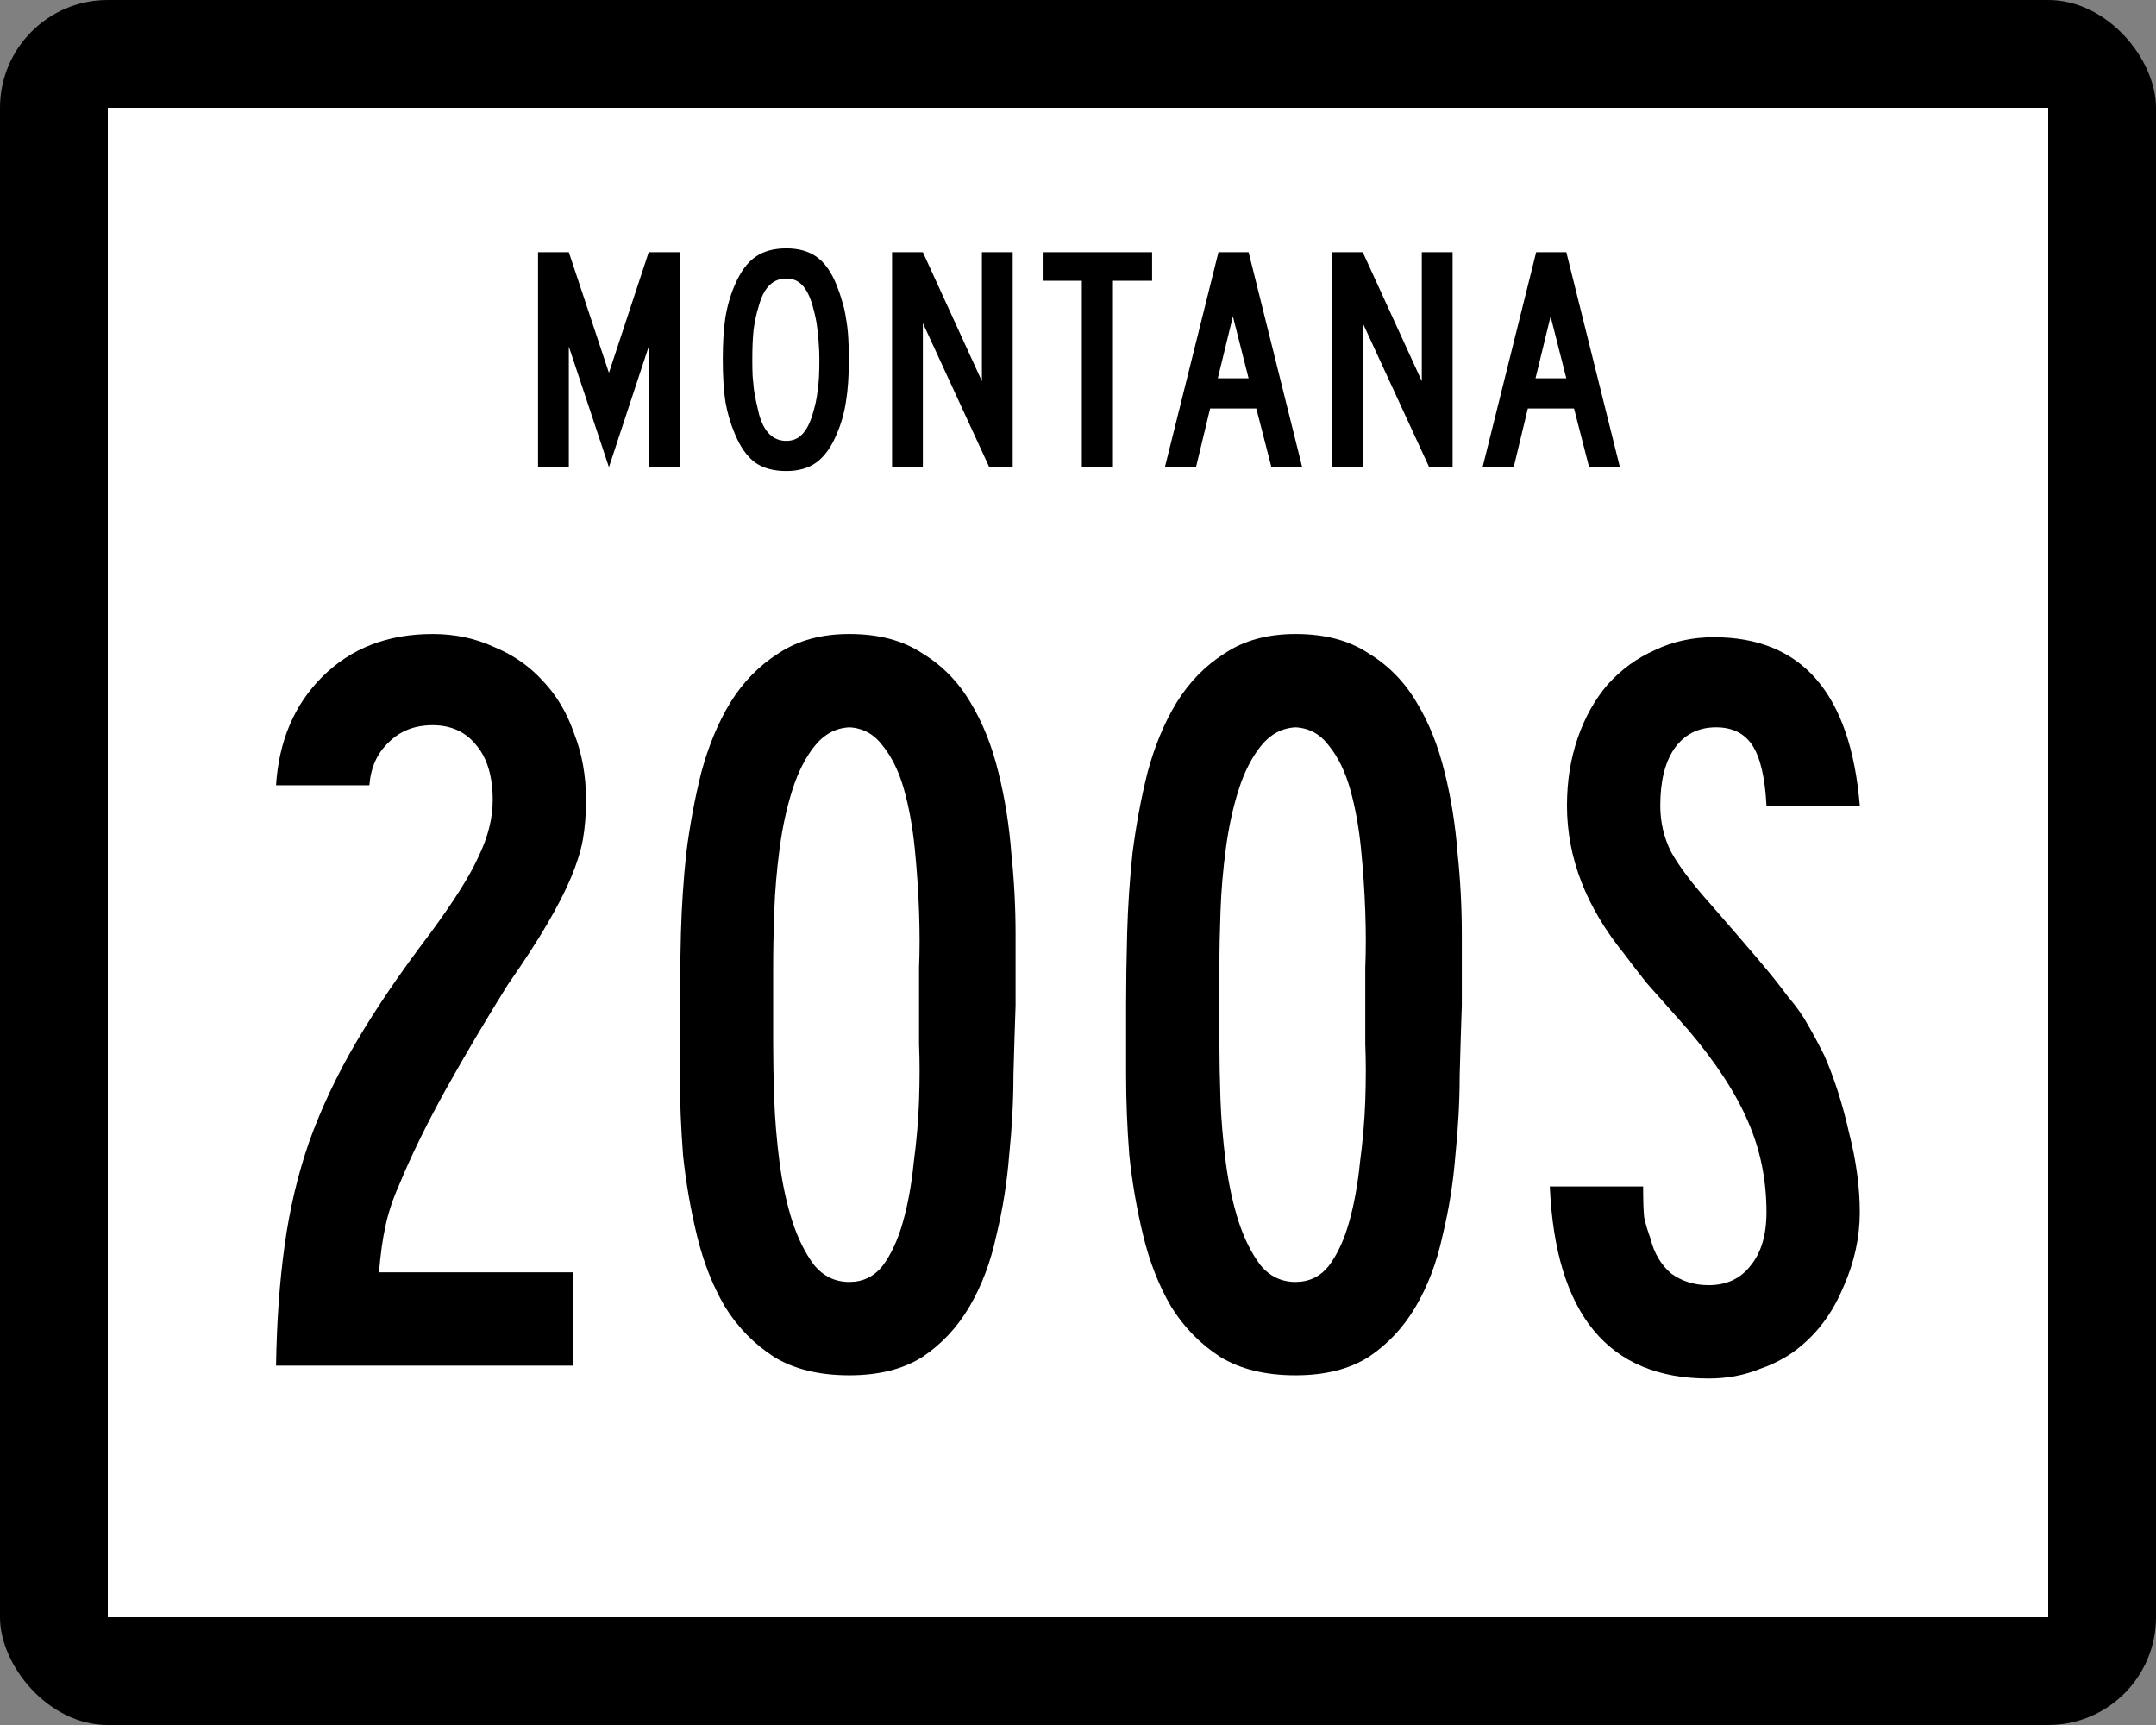
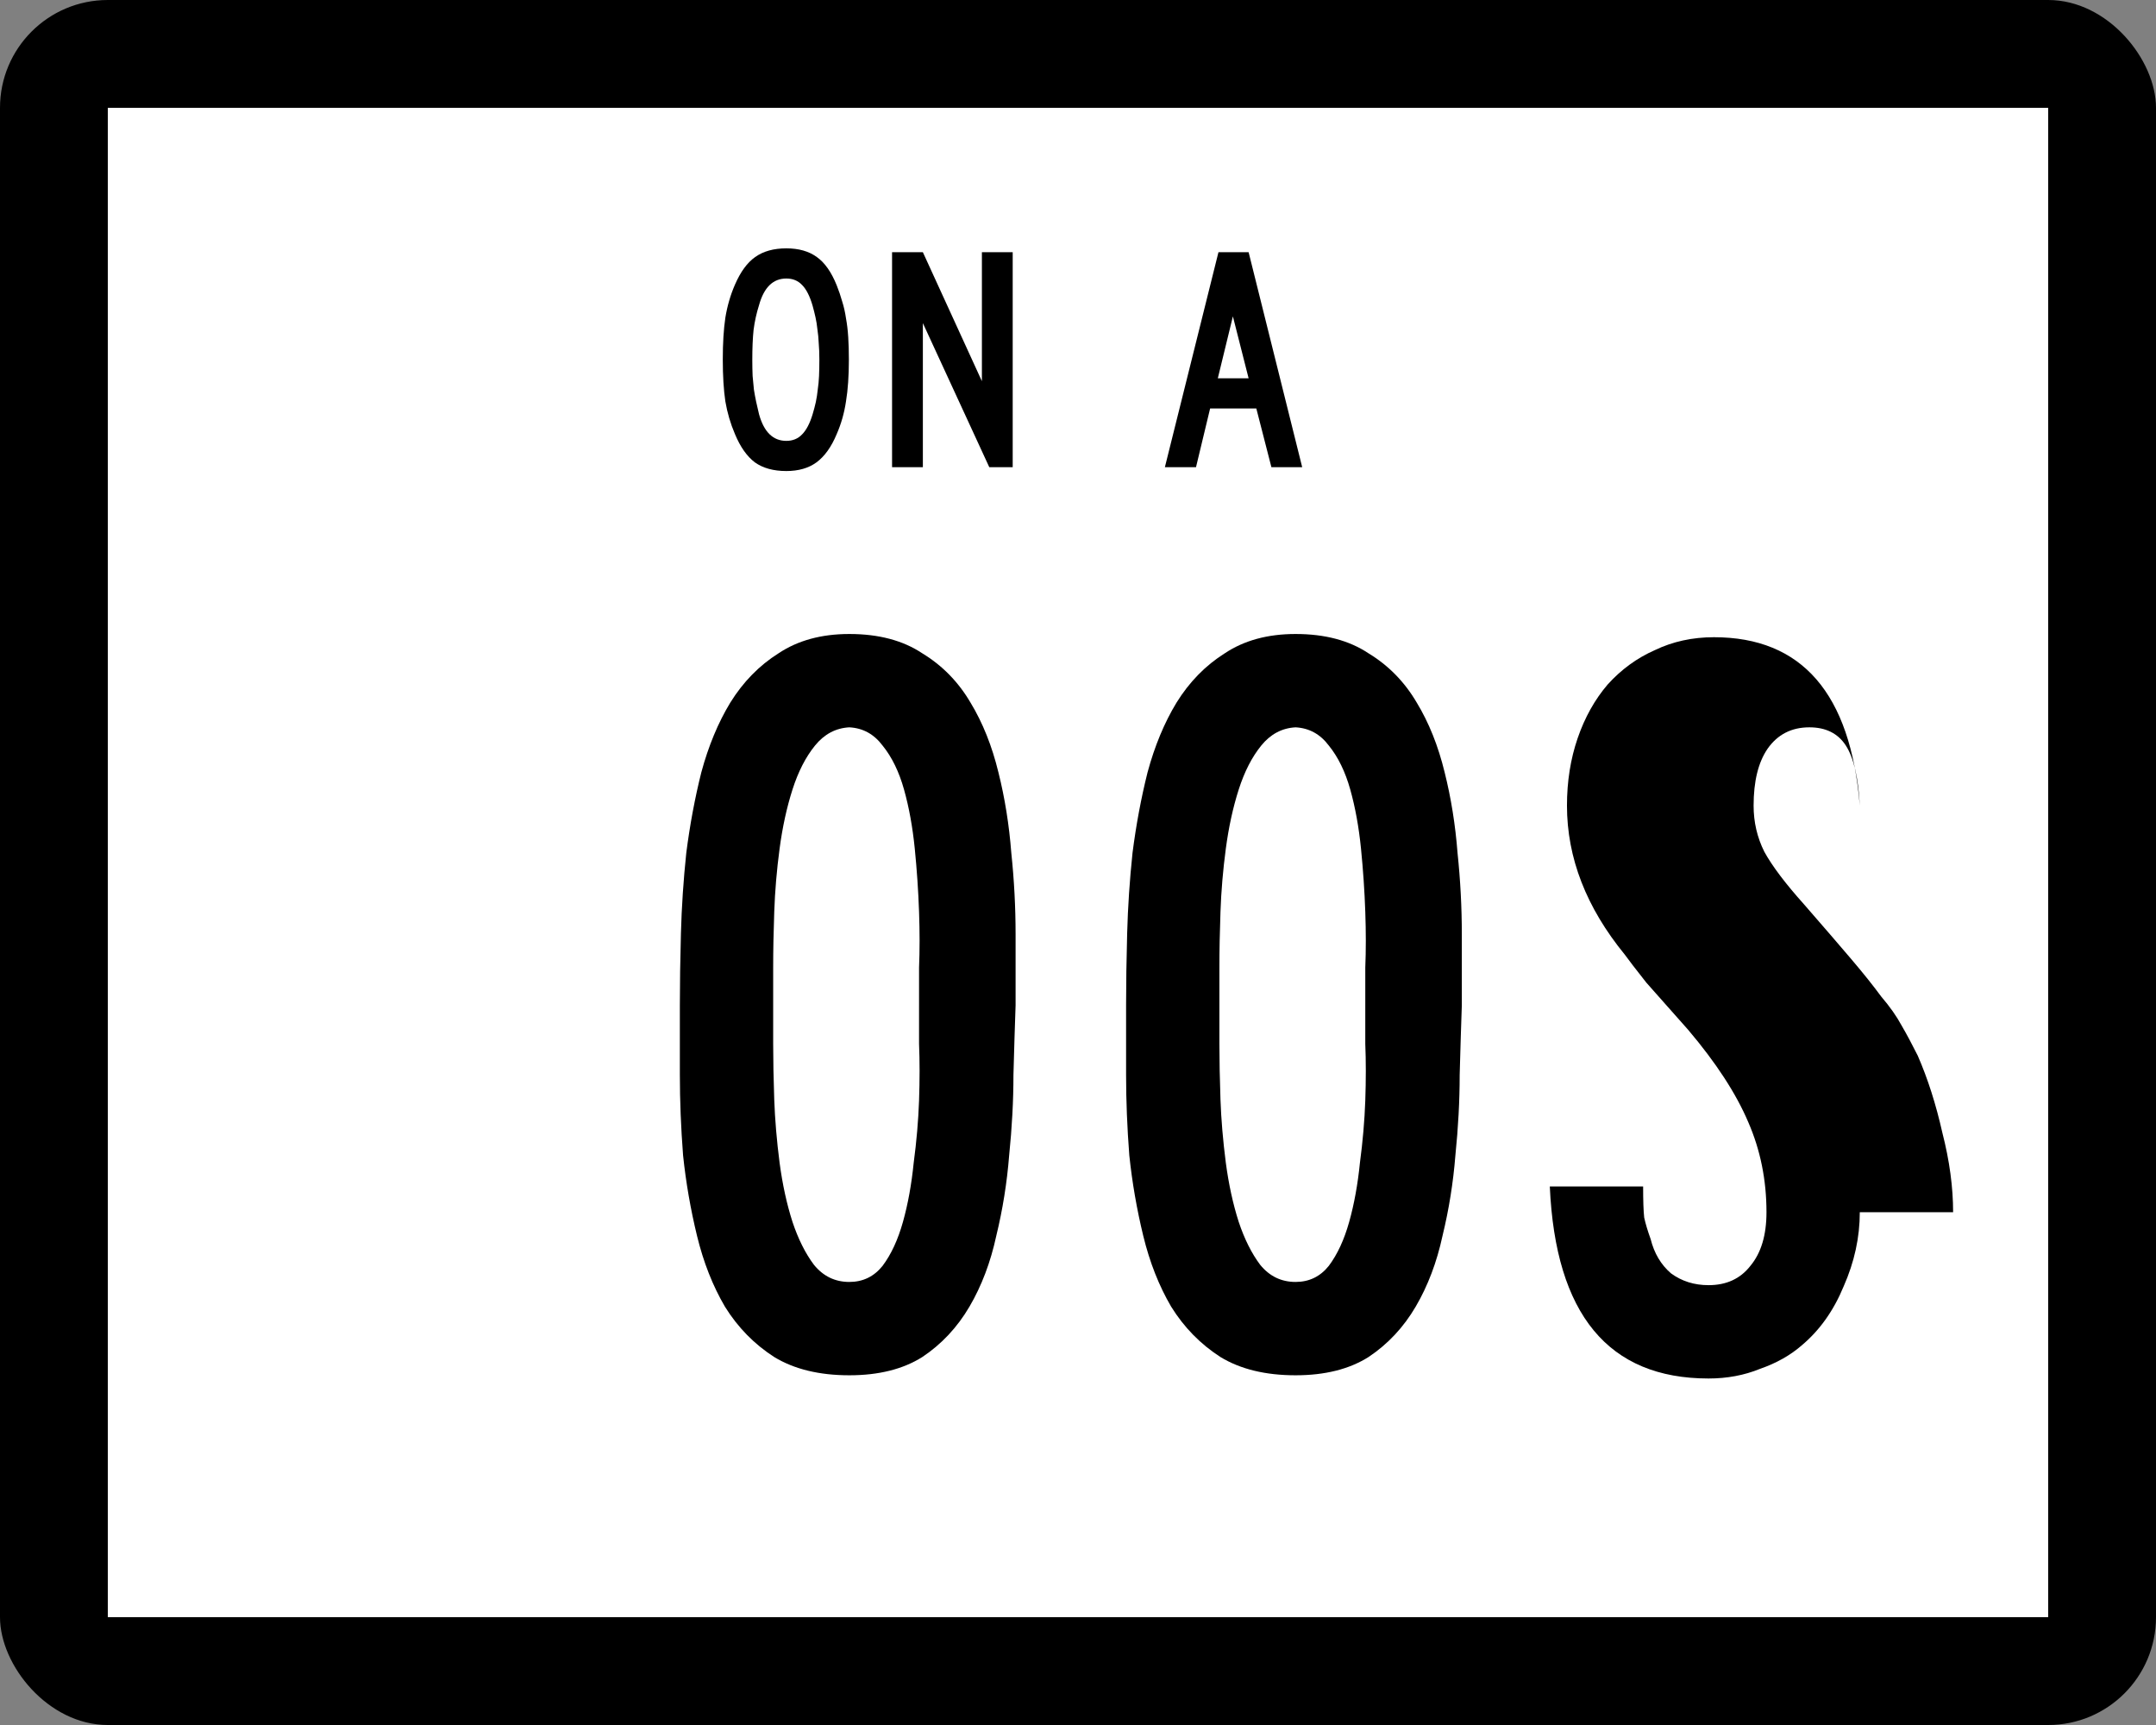
<svg xmlns="http://www.w3.org/2000/svg" version="1.1" width="750" height="600" id="svg2">
  <rect width="100%" height="100%" fill="#808080" stroke="none" />
  <defs id="defs4" />
  <g transform="translate(0,-452.362)" id="layer1">
    <rect width="750" height="600" rx="37.5" ry="37.5" x="0" y="452.362" id="rect2985" style="fill:#000000;fill-opacity:1;fill-rule:nonzero;stroke:none" />
    <rect width="675" height="525" x="37.5" y="489.862" id="rect3755" style="fill:#ffffff;fill-opacity:1;fill-rule:nonzero;stroke:none" />
    <g id="text3757" style="font-size:373.134px;font-style:normal;font-variant:normal;font-weight:normal;font-stretch:normal;text-align:center;line-height:100%;letter-spacing:0px;word-spacing:0px;writing-mode:lr-tb;text-anchor:middle;fill:#000000;fill-opacity:1;stroke:none;font-family:Roadgeek 2005 Series C;-inkscape-font-specification:Roadgeek 2005 Series C">
-       <path d="m 203.862,730.72 c -1.2e-4,4.975 -0.373,9.577 -1.119,13.806 -0.746,3.98 -2.115,8.334 -4.104,13.06 -1.99,4.727 -4.726,10.075 -8.209,16.045 -3.483,5.97 -8.085,13.06 -13.806,21.269 -7.463,11.94 -14.677,24.129 -21.642,36.567 -6.716,12.189 -12.065,23.134 -16.045,32.836 -2.239,4.975 -3.856,9.826 -4.851,14.552 -0.995,4.478 -1.741,9.826 -2.239,16.045 l 67.537,0 0,32.463 -103.358,0 c 0.249,-15.423 1.244,-29.353 2.985,-41.791 1.741,-12.687 4.602,-24.751 8.582,-36.194 4.229,-11.691 9.701,-23.259 16.418,-34.702 6.716,-11.443 15.174,-23.88 25.373,-37.313 8.458,-11.443 14.179,-20.522 17.164,-27.239 3.234,-6.716 4.851,-13.184 4.851,-19.403 -9e-5,-8.209 -1.866,-14.552 -5.597,-19.03 -3.731,-4.726 -8.831,-7.089 -15.299,-7.09 -6.219,2.3e-4 -11.318,1.99 -15.299,5.97 -3.98,3.732 -6.219,8.707 -6.716,14.925 l -32.463,0 c 0.995,-15.423 6.343,-27.985 16.045,-37.687 9.95,-9.95 22.761,-14.925 38.433,-14.925 7.711,2.6e-4 14.801,1.493 21.269,4.478 6.716,2.737 12.438,6.717 17.164,11.94 4.726,4.975 8.333,11.07 10.821,18.284 2.736,6.965 4.104,14.677 4.104,23.134" id="path5310" style="fill:#000000;font-family:Roadgeek 2005 Series B;-inkscape-font-specification:Roadgeek 2005 Series B" />
      <path d="m 353.291,801.989 c -0.249,6.965 -0.498,15.05 -0.746,24.254 -1.4e-4,8.955 -0.498,18.284 -1.493,27.985 -0.746,9.453 -2.239,18.781 -4.478,27.985 -1.99,9.204 -5.1,17.413 -9.328,24.627 -4.229,7.214 -9.702,13.06 -16.418,17.537 -6.717,4.229 -15.174,6.343 -25.373,6.343 -10.448,0 -19.154,-2.114 -26.119,-6.343 -6.965,-4.478 -12.687,-10.323 -17.164,-17.537 -4.229,-7.214 -7.463,-15.423 -9.701,-24.627 -2.239,-9.204 -3.856,-18.532 -4.851,-27.985 -0.746,-9.701 -1.119,-19.03 -1.119,-27.985 -2e-5,-9.204 -2e-5,-17.288 0,-24.254 -2e-5,-7.463 0.124,-15.796 0.373,-25 0.249,-9.204 0.871,-18.532 1.866,-27.985 1.244,-9.701 2.985,-19.03 5.224,-27.985 2.488,-9.204 5.846,-17.288 10.075,-24.254 4.478,-7.214 10.075,-12.935 16.791,-17.164 6.716,-4.477 14.925,-6.716 24.627,-6.716 10.199,2.6e-4 18.657,2.239 25.373,6.716 6.965,4.229 12.562,9.95 16.791,17.164 4.229,6.965 7.463,15.05 9.701,24.254 2.239,8.955 3.731,18.284 4.478,27.985 0.995,9.453 1.492,18.906 1.493,28.358 -1.3e-4,9.204 -1.3e-4,17.413 0,24.627 m -33.582,0 c -10e-5,-2.985 -10e-5,-7.338 0,-13.06 0.249,-5.97 0.249,-12.438 0,-19.403 -0.249,-7.214 -0.746,-14.552 -1.493,-22.015 -0.746,-7.463 -1.99,-14.303 -3.731,-20.522 -1.741,-6.219 -4.229,-11.318 -7.463,-15.299 -2.985,-3.98 -6.841,-6.094 -11.567,-6.343 -4.726,0.249 -8.707,2.363 -11.94,6.343 -3.234,3.98 -5.846,9.08 -7.836,15.299 -1.99,6.219 -3.483,13.06 -4.478,20.522 -0.995,7.463 -1.617,14.801 -1.866,22.015 -0.249,6.965 -0.373,13.433 -0.373,19.403 -5e-5,5.722 -5e-5,10.075 0,13.06 -5e-5,2.985 -5e-5,7.463 0,13.433 -5e-5,5.721 0.124,12.189 0.373,19.403 0.249,6.965 0.871,14.304 1.866,22.015 0.995,7.463 2.487,14.304 4.478,20.522 1.99,5.97 4.478,10.945 7.463,14.925 3.234,3.98 7.338,5.97 12.313,5.97 4.726,3e-5 8.582,-1.866 11.567,-5.597 2.985,-3.98 5.348,-9.08 7.09,-15.299 1.741,-6.219 2.985,-13.06 3.731,-20.522 0.995,-7.463 1.617,-14.677 1.866,-21.642 0.249,-7.214 0.249,-13.806 0,-19.776 -10e-5,-5.97 -10e-5,-10.448 0,-13.433" id="path5312" style="fill:#000000;font-family:Roadgeek 2005 Series B;-inkscape-font-specification:Roadgeek 2005 Series B" />
      <path d="m 508.52,801.989 c -0.249,6.965 -0.498,15.05 -0.746,24.254 -1.4e-4,8.955 -0.498,18.284 -1.493,27.985 -0.746,9.453 -2.239,18.781 -4.478,27.985 -1.99,9.204 -5.1,17.413 -9.328,24.627 -4.229,7.214 -9.702,13.06 -16.418,17.537 -6.717,4.229 -15.174,6.343 -25.373,6.343 -10.448,0 -19.154,-2.114 -26.119,-6.343 -6.965,-4.478 -12.687,-10.323 -17.164,-17.537 -4.229,-7.214 -7.463,-15.423 -9.701,-24.627 -2.239,-9.204 -3.856,-18.532 -4.851,-27.985 -0.746,-9.701 -1.119,-19.03 -1.119,-27.985 -2e-5,-9.204 -2e-5,-17.288 0,-24.254 -2e-5,-7.463 0.124,-15.796 0.373,-25 0.249,-9.204 0.871,-18.532 1.866,-27.985 1.244,-9.701 2.985,-19.03 5.224,-27.985 2.488,-9.204 5.846,-17.288 10.075,-24.254 4.478,-7.214 10.075,-12.935 16.791,-17.164 6.716,-4.477 14.925,-6.716 24.627,-6.716 10.199,2.6e-4 18.657,2.239 25.373,6.716 6.965,4.229 12.562,9.95 16.791,17.164 4.229,6.965 7.463,15.05 9.701,24.254 2.239,8.955 3.731,18.284 4.478,27.985 0.995,9.453 1.492,18.906 1.493,28.358 -1.4e-4,9.204 -1.4e-4,17.413 0,24.627 m -33.582,0 c -10e-5,-2.985 -10e-5,-7.338 0,-13.06 0.249,-5.97 0.249,-12.438 0,-19.403 -0.249,-7.214 -0.746,-14.552 -1.493,-22.015 -0.746,-7.463 -1.99,-14.303 -3.731,-20.522 -1.741,-6.219 -4.229,-11.318 -7.463,-15.299 -2.985,-3.98 -6.841,-6.094 -11.567,-6.343 -4.726,0.249 -8.707,2.363 -11.94,6.343 -3.234,3.98 -5.846,9.08 -7.836,15.299 -1.99,6.219 -3.483,13.06 -4.478,20.522 -0.995,7.463 -1.617,14.801 -1.866,22.015 -0.249,6.965 -0.373,13.433 -0.373,19.403 -5e-5,5.722 -5e-5,10.075 0,13.06 -5e-5,2.985 -5e-5,7.463 0,13.433 -5e-5,5.721 0.124,12.189 0.373,19.403 0.249,6.965 0.871,14.304 1.866,22.015 0.995,7.463 2.487,14.304 4.478,20.522 1.99,5.97 4.478,10.945 7.463,14.925 3.234,3.98 7.338,5.97 12.313,5.97 4.726,3e-5 8.582,-1.866 11.567,-5.597 2.985,-3.98 5.348,-9.08 7.09,-15.299 1.741,-6.219 2.985,-13.06 3.731,-20.522 0.995,-7.463 1.617,-14.677 1.866,-21.642 0.249,-7.214 0.249,-13.806 0,-19.776 -10e-5,-5.97 -10e-5,-10.448 0,-13.433" id="path5314" style="fill:#000000;font-family:Roadgeek 2005 Series B;-inkscape-font-specification:Roadgeek 2005 Series B" />
-       <path d="m 646.959,874.004 c -1.2e-4,8.707 -1.866,17.289 -5.597,25.746 -3.483,8.458 -8.333,15.299 -14.552,20.522 -3.98,3.483 -8.831,6.219 -14.552,8.209 -5.473,2.239 -11.443,3.358 -17.91,3.358 -34.826,0 -53.234,-22.264 -55.224,-66.791 l 32.463,0 c -4e-5,4.975 0.124,8.582 0.373,10.821 0.497,2.239 1.244,4.726 2.239,7.463 1.244,4.975 3.607,8.955 7.09,11.94 3.731,2.736 8.085,4.105 13.06,4.104 6.219,3e-5 11.07,-2.239 14.552,-6.716 3.731,-4.478 5.597,-10.696 5.597,-18.657 -8e-5,-11.194 -2.115,-21.642 -6.343,-31.343 -4.229,-9.95 -11.194,-20.647 -20.896,-32.09 -5.721,-6.468 -10.572,-11.94 -14.552,-16.418 -3.731,-4.726 -6.219,-7.96 -7.463,-9.701 -13.433,-16.418 -20.149,-33.706 -20.149,-51.866 -2e-5,-8.458 1.244,-16.293 3.731,-23.507 2.488,-7.214 5.97,-13.433 10.448,-18.657 4.726,-5.224 10.199,-9.204 16.418,-11.94 6.219,-2.985 13.06,-4.477 20.522,-4.478 30.597,2.5e-4 47.512,19.528 50.746,58.582 l -32.463,0 c -0.498,-9.701 -2.115,-16.666 -4.851,-20.896 -2.736,-4.229 -6.965,-6.343 -12.687,-6.343 -6.219,2.2e-4 -11.07,2.488 -14.552,7.463 -3.234,4.727 -4.851,11.319 -4.851,19.776 -5e-5,5.722 1.244,11.07 3.731,16.045 2.736,4.975 7.338,11.07 13.806,18.284 6.716,7.712 12.189,14.055 16.418,19.03 4.229,4.975 7.711,9.328 10.448,13.06 2.985,3.483 5.348,6.841 7.09,10.075 1.741,2.985 3.607,6.468 5.597,10.448 3.482,7.96 6.343,16.916 8.582,26.866 2.487,9.702 3.731,18.906 3.731,27.612" id="path5316" style="fill:#000000;font-family:Roadgeek 2005 Series B;-inkscape-font-specification:Roadgeek 2005 Series B" />
+       <path d="m 646.959,874.004 c -1.2e-4,8.707 -1.866,17.289 -5.597,25.746 -3.483,8.458 -8.333,15.299 -14.552,20.522 -3.98,3.483 -8.831,6.219 -14.552,8.209 -5.473,2.239 -11.443,3.358 -17.91,3.358 -34.826,0 -53.234,-22.264 -55.224,-66.791 l 32.463,0 c -4e-5,4.975 0.124,8.582 0.373,10.821 0.497,2.239 1.244,4.726 2.239,7.463 1.244,4.975 3.607,8.955 7.09,11.94 3.731,2.736 8.085,4.105 13.06,4.104 6.219,3e-5 11.07,-2.239 14.552,-6.716 3.731,-4.478 5.597,-10.696 5.597,-18.657 -8e-5,-11.194 -2.115,-21.642 -6.343,-31.343 -4.229,-9.95 -11.194,-20.647 -20.896,-32.09 -5.721,-6.468 -10.572,-11.94 -14.552,-16.418 -3.731,-4.726 -6.219,-7.96 -7.463,-9.701 -13.433,-16.418 -20.149,-33.706 -20.149,-51.866 -2e-5,-8.458 1.244,-16.293 3.731,-23.507 2.488,-7.214 5.97,-13.433 10.448,-18.657 4.726,-5.224 10.199,-9.204 16.418,-11.94 6.219,-2.985 13.06,-4.477 20.522,-4.478 30.597,2.5e-4 47.512,19.528 50.746,58.582 c -0.498,-9.701 -2.115,-16.666 -4.851,-20.896 -2.736,-4.229 -6.965,-6.343 -12.687,-6.343 -6.219,2.2e-4 -11.07,2.488 -14.552,7.463 -3.234,4.727 -4.851,11.319 -4.851,19.776 -5e-5,5.722 1.244,11.07 3.731,16.045 2.736,4.975 7.338,11.07 13.806,18.284 6.716,7.712 12.189,14.055 16.418,19.03 4.229,4.975 7.711,9.328 10.448,13.06 2.985,3.483 5.348,6.841 7.09,10.075 1.741,2.985 3.607,6.468 5.597,10.448 3.482,7.96 6.343,16.916 8.582,26.866 2.487,9.702 3.731,18.906 3.731,27.612" id="path5316" style="fill:#000000;font-family:Roadgeek 2005 Series B;-inkscape-font-specification:Roadgeek 2005 Series B" />
    </g>
    <g transform="translate(72,0)" id="text3761" style="font-size:111.607px;font-style:normal;font-variant:normal;font-weight:normal;font-stretch:normal;text-align:center;line-height:100%;letter-spacing:0px;word-spacing:0px;writing-mode:lr-tb;text-anchor:middle;fill:#000000;fill-opacity:1;stroke:none;font-family:Roadgeek 2005 Series C;-inkscape-font-specification:Roadgeek 2005 Series C">
-       <path d="m 153.666,614.862 0,-41.964 -13.839,41.964 -13.951,-41.964 0,41.964 -10.714,0 0,-74.777 10.714,0 13.951,41.964 13.839,-41.964 10.826,0 0,74.777 -10.826,0" id="path3800" />
      <path d="m 223.296,577.362 c -5e-5,5.729 -0.335,10.603 -1.004,14.621 -0.595,4.018 -1.674,7.813 -3.237,11.384 -1.86,4.464 -4.204,7.738 -7.031,9.821 -2.753,2.009 -6.25,3.013 -10.491,3.013 -4.464,0 -8.11,-1.004 -10.938,-3.013 -2.753,-2.083 -5.06,-5.357 -6.92,-9.821 -1.563,-3.646 -2.679,-7.44 -3.348,-11.384 -0.595,-4.018 -0.893,-8.891 -0.893,-14.621 -1e-5,-5.655 0.298,-10.491 0.893,-14.509 0.67,-4.092 1.786,-7.924 3.348,-11.496 1.935,-4.464 4.278,-7.664 7.031,-9.598 2.827,-2.009 6.436,-3.013 10.826,-3.013 4.315,8e-5 7.85,1.005 10.603,3.013 2.753,1.935 5.059,5.208 6.92,9.821 0.744,1.86 1.376,3.72 1.897,5.58 0.595,1.86 1.042,3.832 1.339,5.915 0.372,2.009 0.632,4.204 0.781,6.585 0.149,2.307 0.223,4.874 0.223,7.701 m -10.268,0 c -4e-5,-2.083 -0.074,-3.981 -0.223,-5.692 -0.074,-1.711 -0.223,-3.274 -0.446,-4.688 -0.149,-1.488 -0.372,-2.902 -0.67,-4.241 -0.298,-1.339 -0.632,-2.679 -1.004,-4.018 -0.967,-3.348 -2.195,-5.766 -3.683,-7.254 -1.414,-1.488 -3.237,-2.232 -5.469,-2.232 -4.613,7e-5 -7.775,3.088 -9.487,9.263 -0.893,2.827 -1.525,5.692 -1.897,8.594 -0.298,2.827 -0.446,6.324 -0.446,10.491 -2e-5,2.009 0.037,3.869 0.112,5.58 0.149,1.637 0.298,3.199 0.446,4.688 0.223,1.414 0.484,2.827 0.781,4.241 0.298,1.414 0.632,2.865 1.004,4.353 1.711,6.176 4.873,9.263 9.487,9.263 2.232,10e-6 4.055,-0.744 5.469,-2.232 1.488,-1.488 2.716,-3.832 3.683,-7.031 0.446,-1.488 0.818,-2.902 1.116,-4.241 0.298,-1.414 0.521,-2.865 0.67,-4.353 0.223,-1.488 0.372,-3.051 0.446,-4.688 0.074,-1.711 0.112,-3.646 0.112,-5.804" id="path3802" />
      <path d="m 272.138,614.862 -23.103,-50.112 0,50.112 -10.714,0 0,-74.777 10.714,0 20.536,44.866 0,-44.866 10.714,0 0,74.777 -8.147,0" id="path3804" />
-       <path d="m 315.161,550.018 0,64.844 -10.826,0 0,-64.844 -13.616,0 0,-9.933 38.058,0 0,9.933 -13.616,0" id="path3806" />
      <path d="m 370.279,614.862 -5.246,-20.424 -16.071,0 -4.911,20.424 -10.826,0 18.638,-74.777 10.491,0 18.638,74.777 -10.714,0 m -13.393,-52.455 -5.246,21.54 10.714,0 -5.469,-21.54" id="path3808" />
-       <path d="m 425.162,614.862 -23.103,-50.112 0,50.112 -10.714,0 0,-74.777 10.714,0 20.536,44.866 0,-44.866 10.714,0 0,74.777 -8.147,0" id="path3810" />
-       <path d="m 480.797,614.862 -5.246,-20.424 -16.071,0 -4.911,20.424 -10.826,0 18.638,-74.777 10.491,0 18.638,74.777 -10.714,0 m -13.393,-52.455 -5.246,21.54 10.714,0 -5.469,-21.54" id="path3812" />
    </g>
  </g>
</svg>